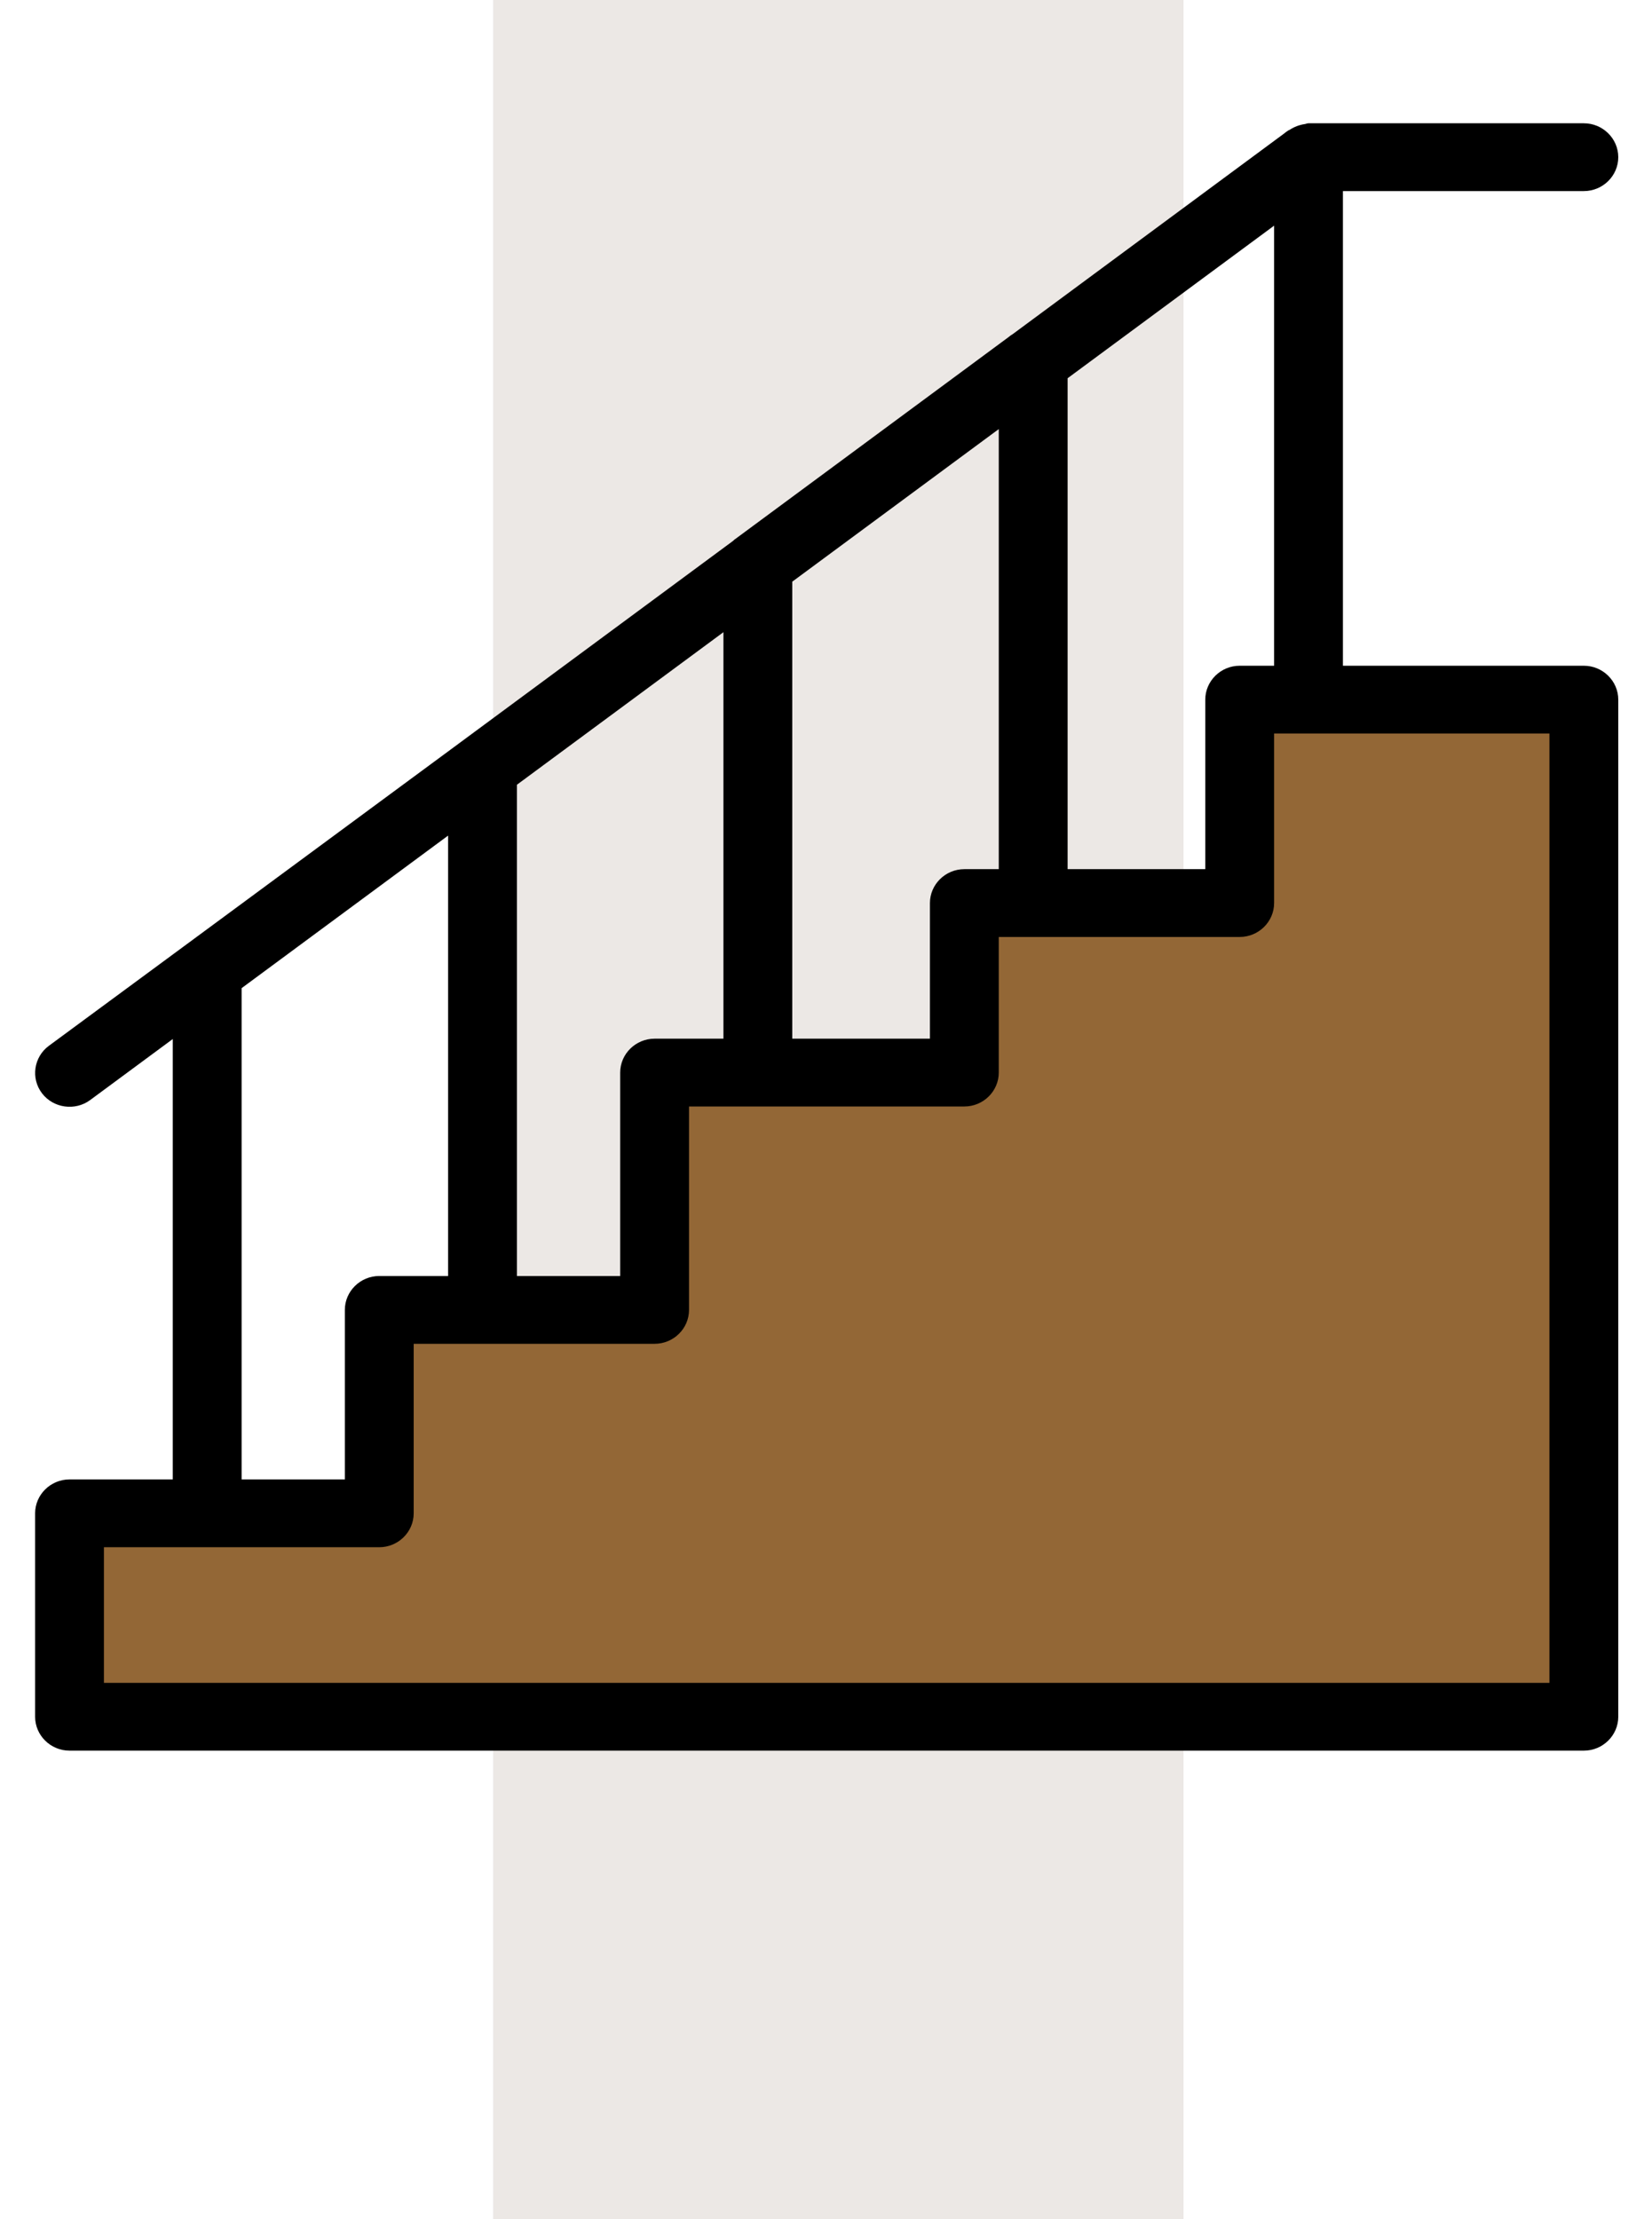
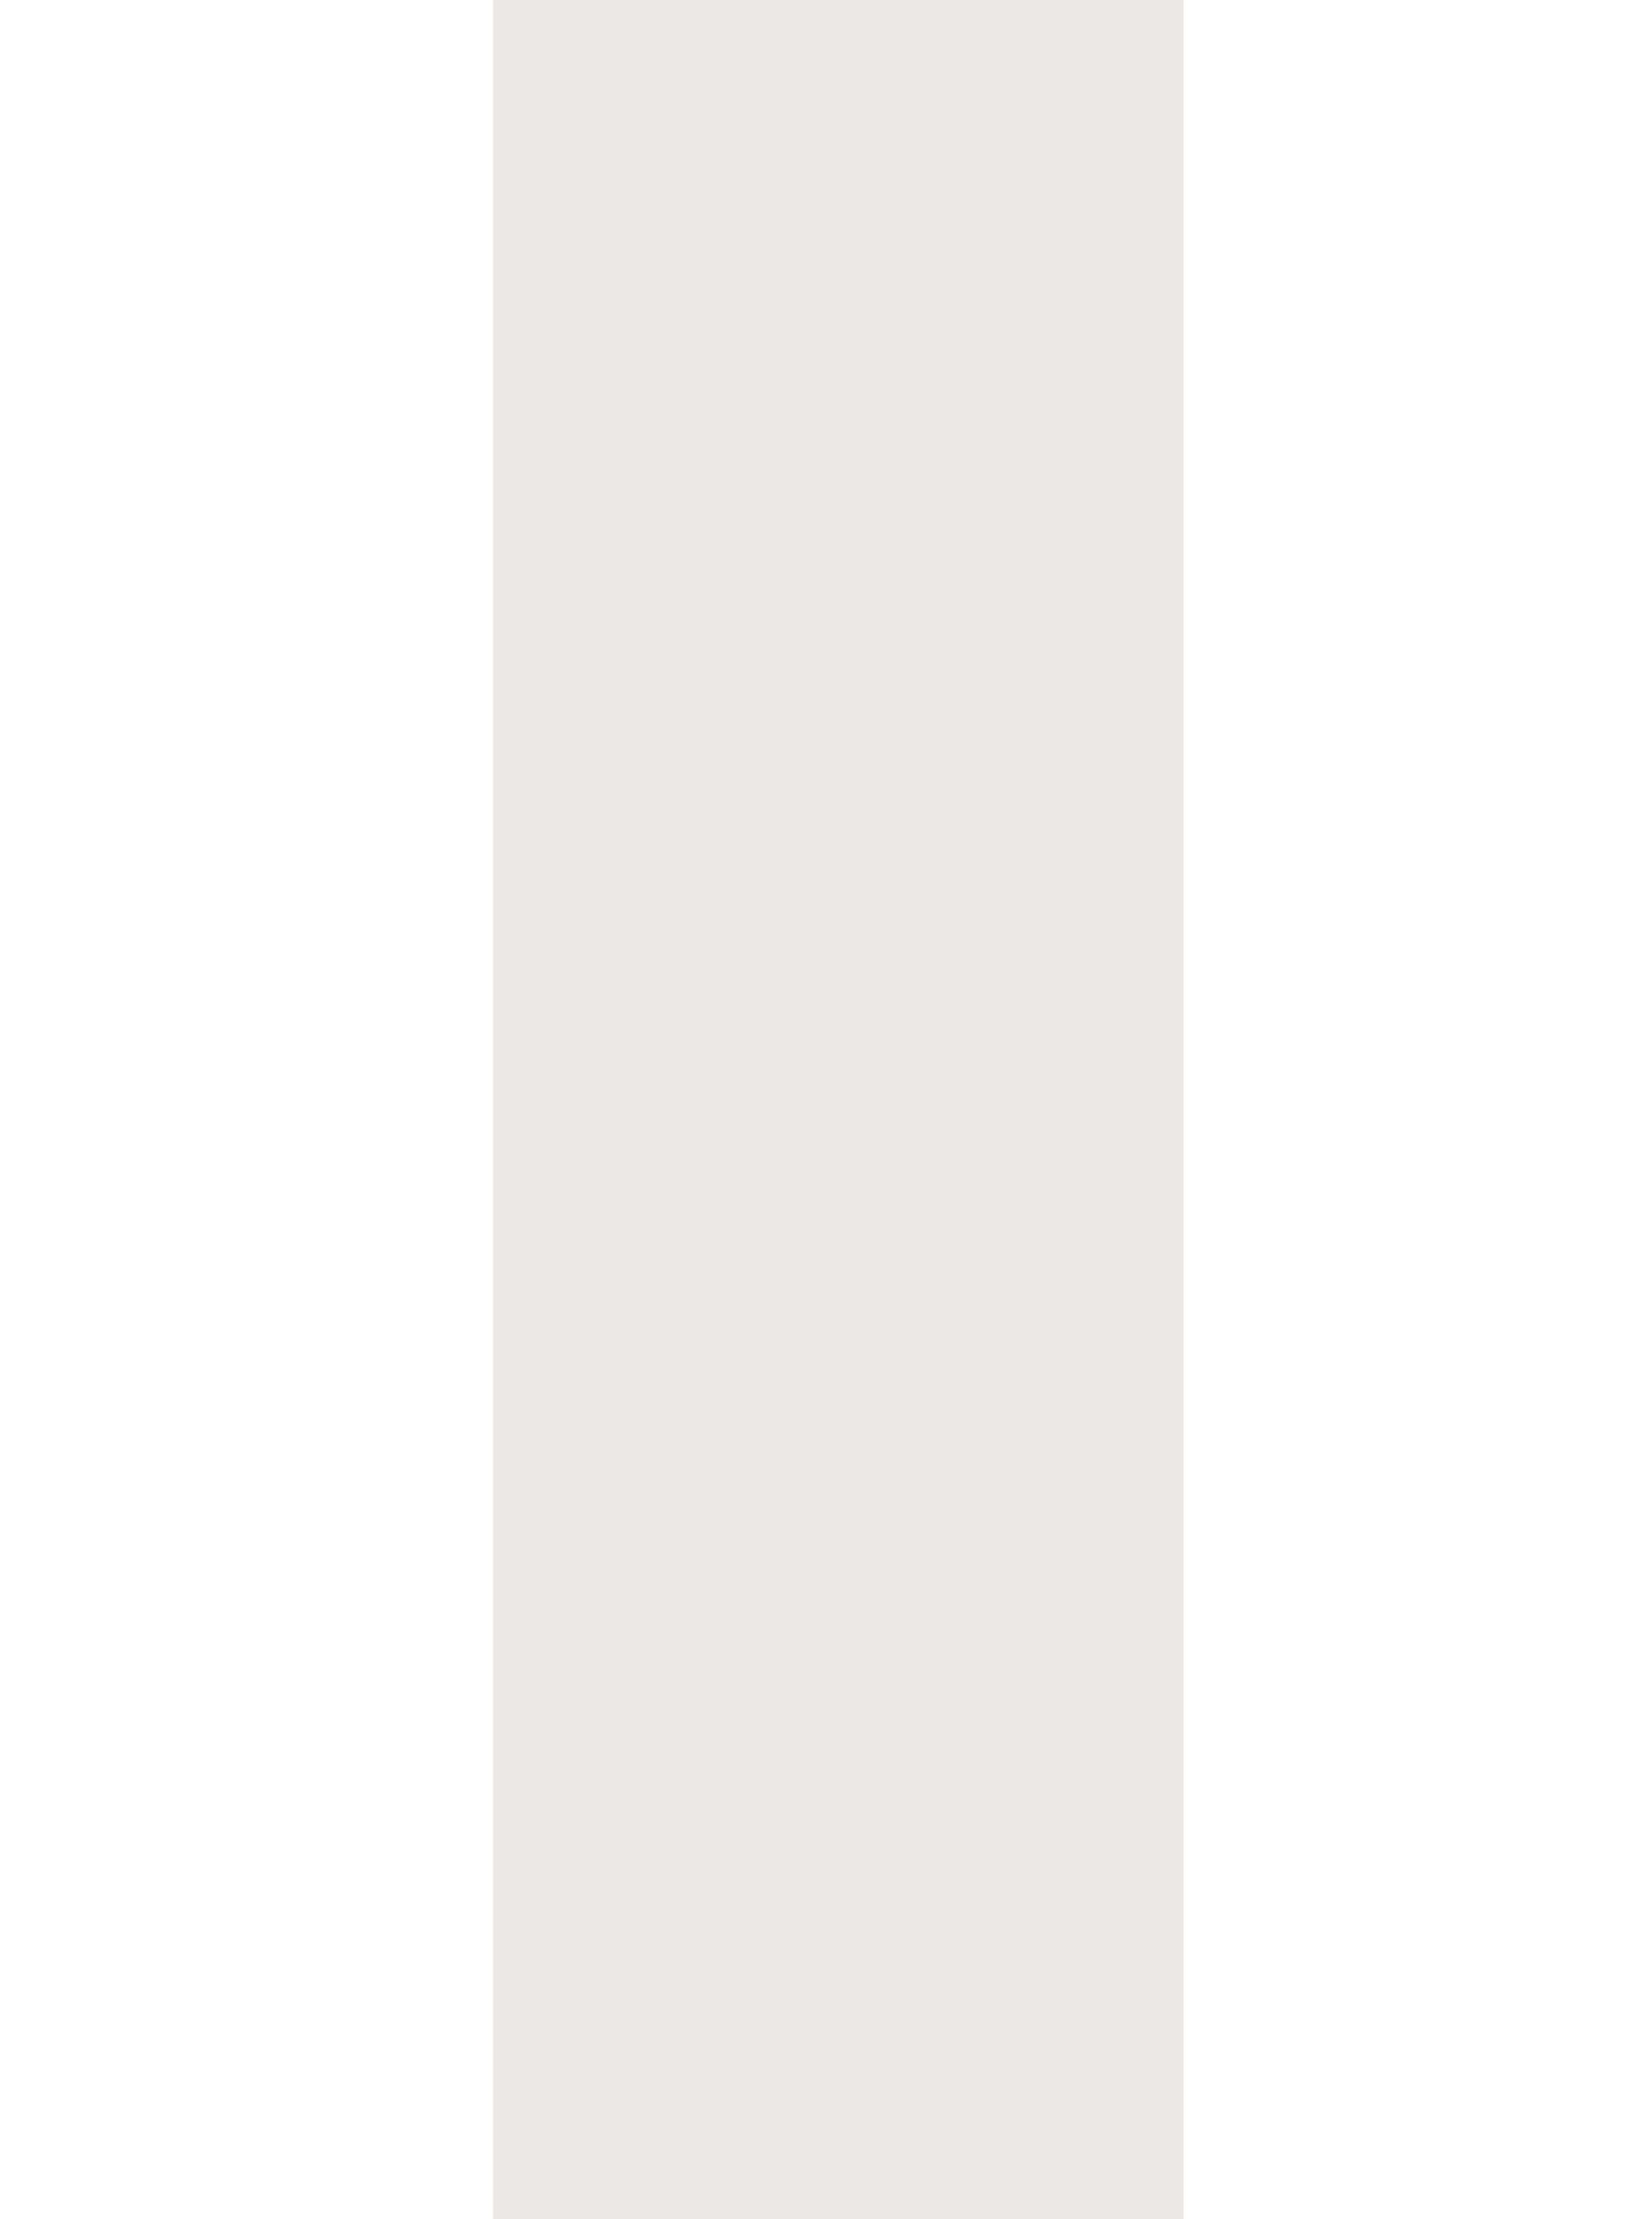
<svg xmlns="http://www.w3.org/2000/svg" width="67" height="90" viewBox="0 0 67 90" fill="none">
  <rect x="48" y="90" width="28" height="90" transform="rotate(-180 48 90)" fill="#ECE8E5" />
-   <path d="M65 28.5H51L50.5 36L39 36.5V43.5H26.5V53.5H15.5V61.5H3L4 69.5L65 70V28.5Z" fill="#936736" />
-   <path d="M64.236 27H54.465V7.75H64.236C65.004 7.75 65.632 7.131 65.632 6.375C65.632 5.619 65.004 5 64.236 5H53.07C53.028 5 52.986 5.014 52.944 5.027C52.86 5.041 52.777 5.055 52.693 5.082C52.553 5.124 52.414 5.192 52.288 5.275H52.274C52.204 5.316 52.135 5.371 52.065 5.426L41.052 13.566C40.996 13.594 40.954 13.635 40.898 13.676L29.843 21.844C29.815 21.871 29.773 21.885 29.745 21.926L18.634 30.135C18.62 30.149 18.593 30.162 18.579 30.176L7.412 38.413L1.982 42.414C1.368 42.867 1.242 43.734 1.703 44.339C2.164 44.944 3.043 45.067 3.657 44.614L7.007 42.139V60H2.82C2.052 60 1.424 60.619 1.424 61.375V69.625C1.424 70.381 2.052 71 2.82 71H64.236C65.004 71 65.632 70.381 65.632 69.625V28.375C65.632 27.619 65.004 27 64.236 27ZM43.299 15.34L51.674 9.152V27H50.278C49.51 27 48.882 27.619 48.882 28.375V35.25H43.299V15.34H43.299ZM32.132 23.59L40.507 17.402V35.25H39.111C38.343 35.25 37.715 35.869 37.715 36.625V42.125H32.132L32.132 23.59ZM20.965 31.826L29.34 25.639V42.125H26.549C25.781 42.125 25.153 42.744 25.153 43.5V51.75H20.965V31.826ZM9.799 40.076L18.174 33.889V51.75H15.382C14.614 51.75 13.986 52.369 13.986 53.125V60H9.799V40.076ZM62.84 68.25H4.215V62.75H15.382C16.15 62.75 16.778 62.131 16.778 61.375V54.5H26.549C27.317 54.5 27.945 53.881 27.945 53.125V44.875H39.111C39.879 44.875 40.507 44.256 40.507 43.5V38H50.278C51.046 38 51.674 37.381 51.674 36.625V29.75H62.84V68.25Z" fill="black" />
</svg>